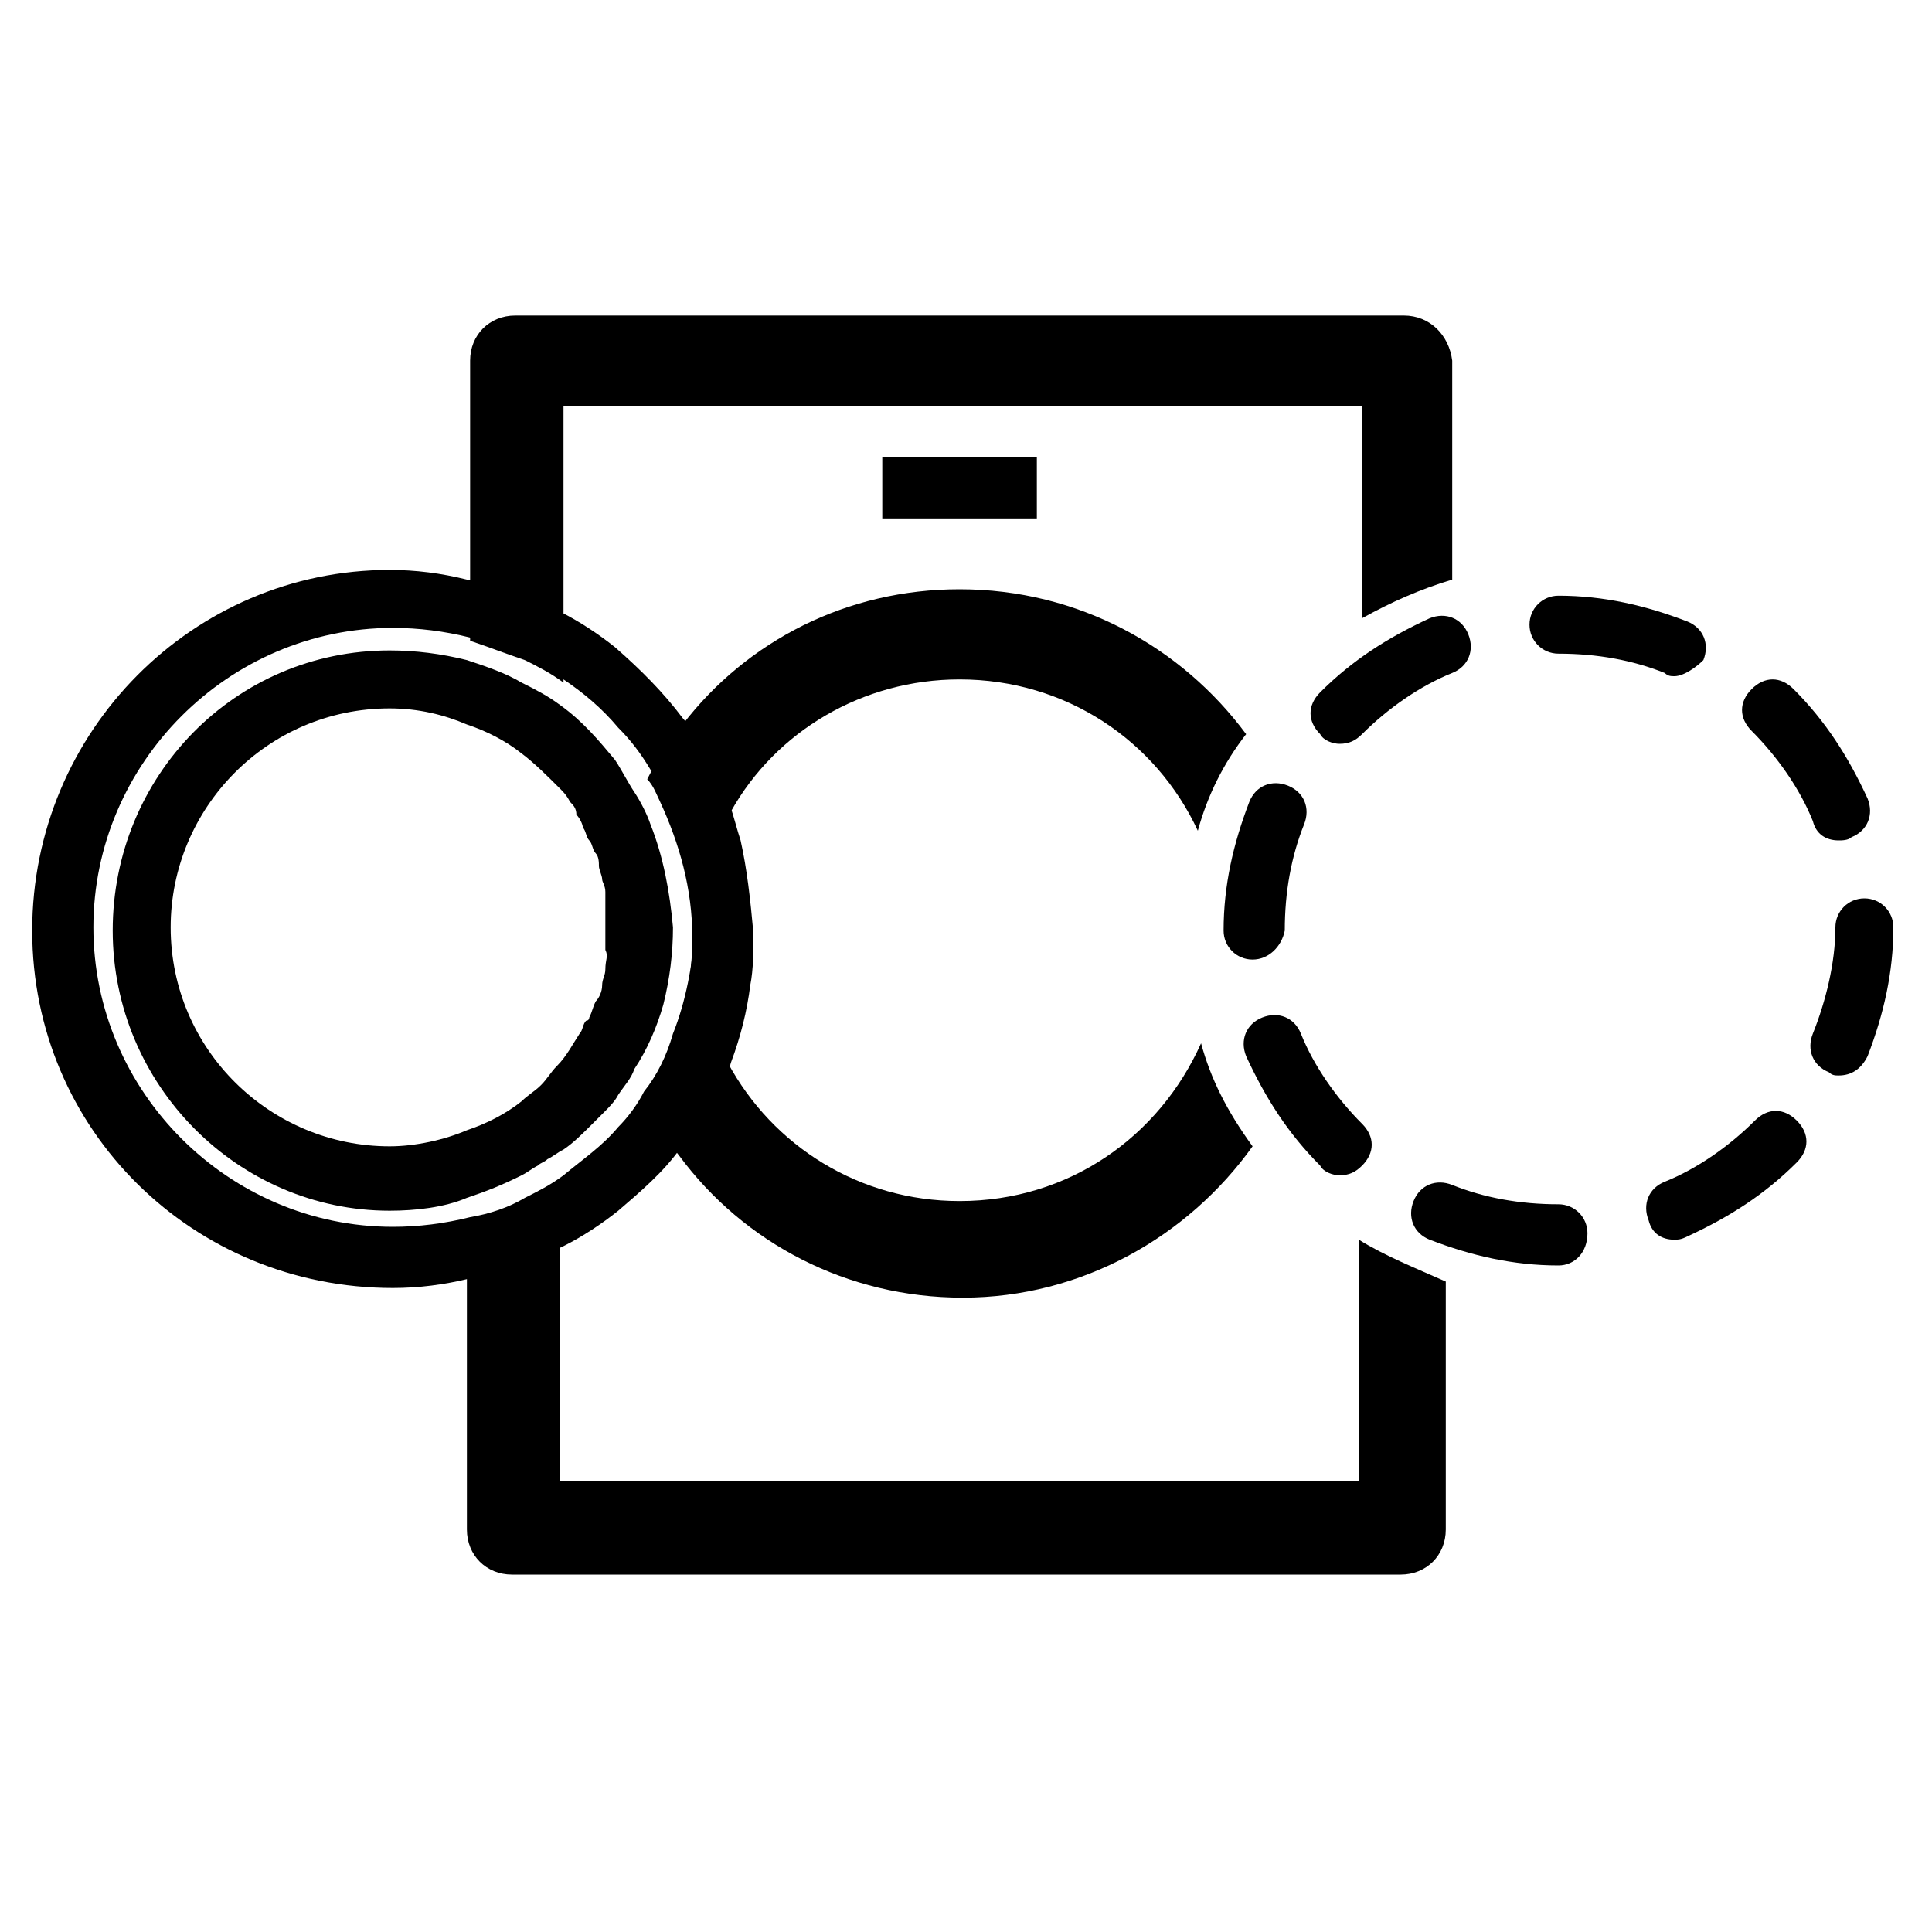
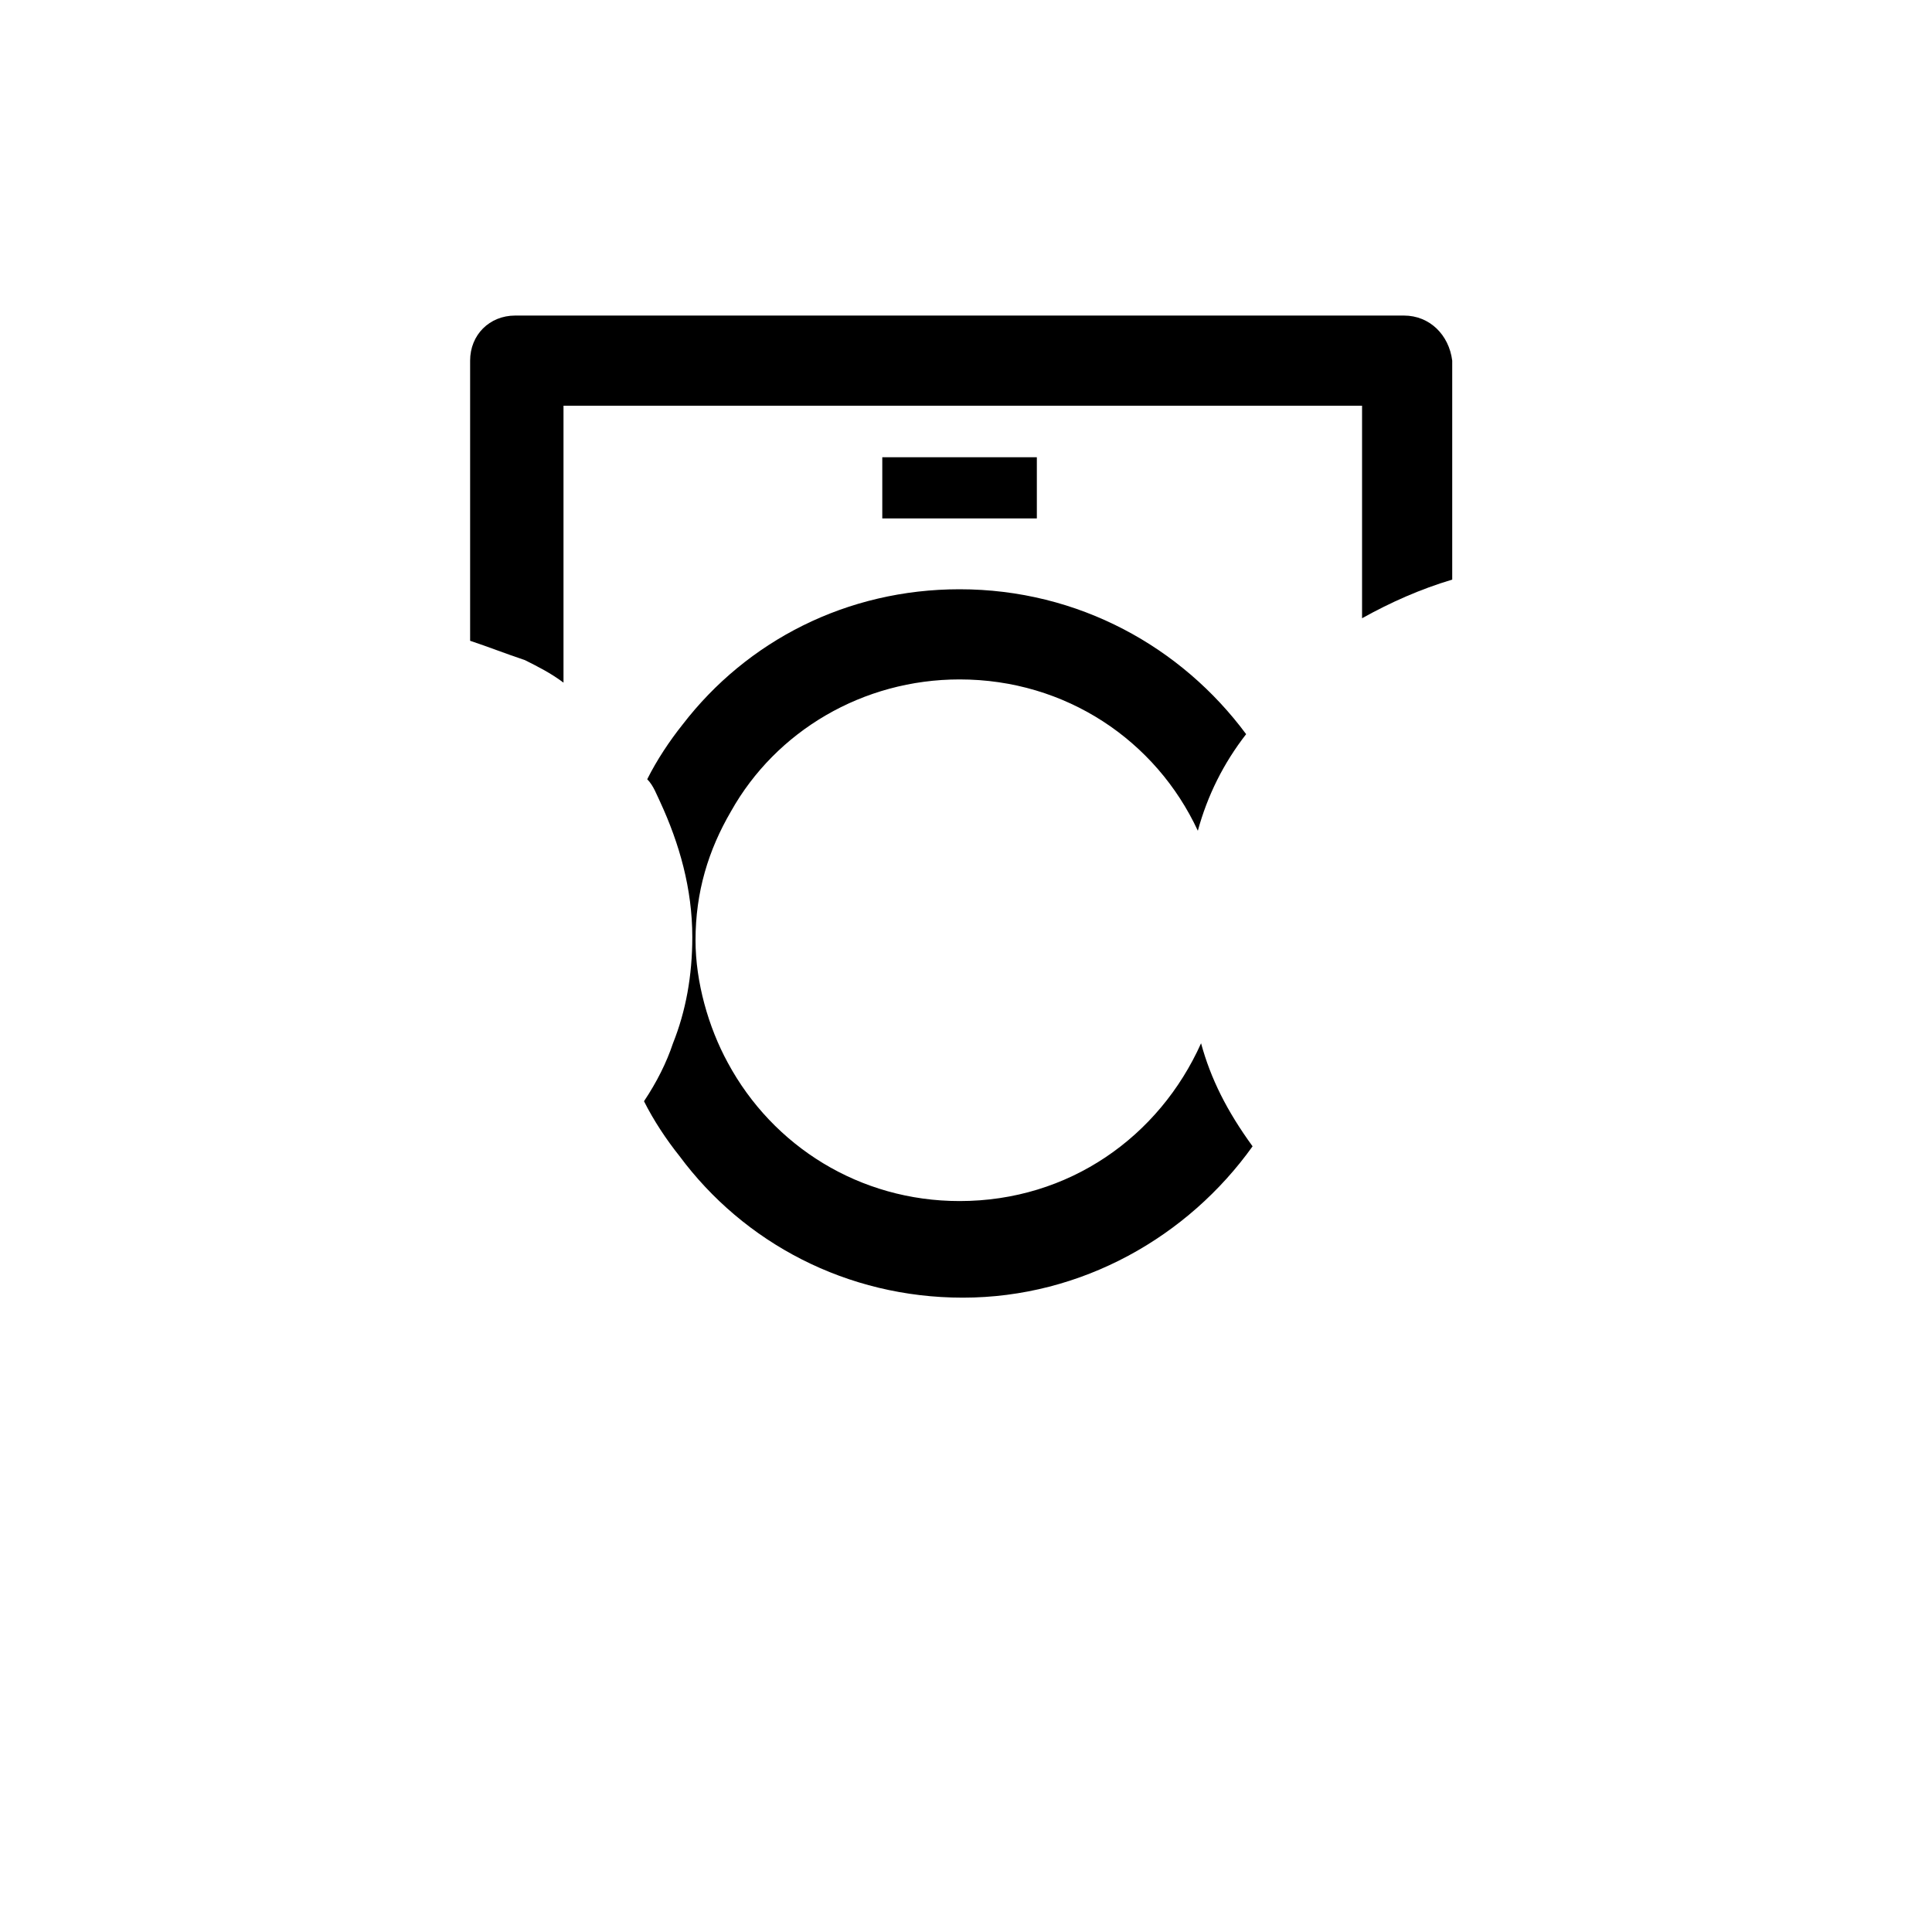
<svg xmlns="http://www.w3.org/2000/svg" version="1.1" id="레이어_1" x="0px" y="0px" viewBox="0 0 60 60" style="enable-background:new 0 0 60 60;" xml:space="preserve">
-   <path d="M42.2,38.5V46H17.4v-9.4c-0.4,0.3-0.8,0.5-1.2,0.7c-0.5,0.3-1.1,0.5-1.7,0.6v9.6c0,0.8,0.6,1.4,1.4,1.4h27.6  c0.8,0,1.4-0.6,1.4-1.4v-7.7C44,39.4,43,39,42.2,38.5z" />
  <path d="M43.6,9.8H16c-0.8,0-1.4,0.6-1.4,1.4v8.7c0.6,0.2,1.1,0.4,1.7,0.6c0.4,0.2,0.8,0.4,1.2,0.7v-8.6h24.8v6.6  c0.9-0.5,1.8-0.9,2.8-1.2v-6.8C45,10.4,44.4,9.8,43.6,9.8z" />
  <rect x="27.4" y="14.2" width="4.8" height="1.9" />
  <path d="M37.3,32.4c-1.3,2.9-4.1,4.9-7.5,4.9c-3.1,0-5.8-1.7-7.2-4.3c-0.6-1.1-1-2.5-1-3.8c0-1.5,0.4-2.8,1.1-4c0,0,0,0,0,0  c1.4-2.5,4.1-4.1,7.1-4.1c3.3,0,6.1,1.9,7.4,4.7c0.3-1.1,0.8-2.1,1.5-3c-2-2.7-5.2-4.5-8.9-4.5c-3.5,0-6.6,1.6-8.6,4.2  c-0.4,0.5-0.8,1.1-1.1,1.7c0.2,0.2,0.3,0.5,0.4,0.7c0.6,1.3,1,2.7,1,4.2c0,1.2-0.2,2.3-0.6,3.3v0c-0.2,0.6-0.5,1.2-0.9,1.8  c0.3,0.6,0.7,1.2,1.1,1.7c2,2.7,5.2,4.4,8.8,4.4c3.7,0,7-1.9,9-4.7C38.1,34.5,37.6,33.5,37.3,32.4z" />
-   <path d="M23,26.1L23,26.1c-0.1-0.3-0.2-0.7-0.3-1c0,0,0,0,0,0c-0.3-0.9-0.7-1.7-1.2-2.4c-0.1-0.1-0.2-0.3-0.3-0.4  c-0.6-0.8-1.3-1.5-2.1-2.2c-0.5-0.4-1.1-0.8-1.7-1.1c-0.4-0.2-0.8-0.4-1.2-0.5c-0.5-0.2-1.1-0.4-1.7-0.5c-0.8-0.2-1.6-0.3-2.4-0.3  C6,17.7,1,22.7,1,28.9S6,40,12.2,40c0.8,0,1.6-0.1,2.4-0.3c0.6-0.1,1.1-0.3,1.7-0.5c0.4-0.2,0.8-0.3,1.2-0.5  c0.6-0.3,1.2-0.7,1.7-1.1c0.7-0.6,1.4-1.2,1.9-1.9c0.4-0.5,0.8-1.1,1.1-1.6c0.2-0.4,0.4-0.7,0.5-1.1c0.3-0.8,0.5-1.6,0.6-2.4  c0.1-0.5,0.1-1.1,0.1-1.6C23.3,27.9,23.2,27,23,26.1z M20.9,32.1L20.9,32.1c-0.2,0.7-0.5,1.3-0.9,1.8c-0.2,0.4-0.5,0.8-0.8,1.1  c-0.5,0.6-1.1,1-1.7,1.5c-0.4,0.3-0.8,0.5-1.2,0.7c-0.5,0.3-1.1,0.5-1.7,0.6c-0.8,0.2-1.6,0.3-2.4,0.3c-5.1,0-9.3-4.2-9.3-9.3  c0-5.1,4.2-9.3,9.3-9.3c0.8,0,1.6,0.1,2.4,0.3c0.6,0.2,1.1,0.4,1.7,0.6c0.4,0.2,0.8,0.4,1.2,0.7c0.6,0.4,1.2,0.9,1.7,1.5  c0.4,0.4,0.7,0.8,1,1.3c0.2,0.2,0.3,0.5,0.4,0.7c0.6,1.3,1,2.7,1,4.2C21.5,30,21.3,31.1,20.9,32.1z" />
-   <path d="M20.2,25.6L20.2,25.6c-0.1-0.3-0.3-0.7-0.5-1c0,0,0,0,0,0c-0.2-0.3-0.4-0.7-0.6-1c-0.5-0.6-1-1.2-1.7-1.7  c-0.4-0.3-0.8-0.5-1.2-0.7c-0.5-0.3-1.1-0.5-1.7-0.7c-0.8-0.2-1.6-0.3-2.4-0.3c-4.8,0-8.6,3.9-8.6,8.7c0,4.8,3.9,8.7,8.6,8.7  c0.8,0,1.7-0.1,2.4-0.4c0.6-0.2,1.1-0.4,1.7-0.7c0.2-0.1,0.3-0.2,0.5-0.3c0.1-0.1,0.2-0.1,0.3-0.2c0.2-0.1,0.3-0.2,0.5-0.3  c0.3-0.2,0.6-0.5,0.9-0.8c0.1-0.1,0.3-0.3,0.4-0.4c0.1-0.1,0.3-0.3,0.4-0.5c0.2-0.3,0.4-0.5,0.5-0.8c0.4-0.6,0.7-1.3,0.9-2  c0.2-0.8,0.3-1.6,0.3-2.4C20.8,27.7,20.6,26.6,20.2,25.6z M18.8,30.1c0,0.2-0.1,0.3-0.1,0.5c0,0.2-0.1,0.4-0.2,0.5  c-0.1,0.2-0.1,0.3-0.2,0.5c0,0,0,0.1-0.1,0.1c-0.1,0.1-0.1,0.3-0.2,0.4c-0.2,0.3-0.4,0.7-0.7,1c-0.2,0.2-0.3,0.4-0.5,0.6  c0,0,0,0,0,0c-0.2,0.2-0.4,0.3-0.6,0.5c-0.5,0.4-1.1,0.7-1.7,0.9c-0.7,0.3-1.6,0.5-2.4,0.5c-3.7,0-6.8-3-6.8-6.8  c0-3.7,3-6.8,6.8-6.8c0.9,0,1.7,0.2,2.4,0.5c0.6,0.2,1.2,0.5,1.7,0.9c0.4,0.3,0.8,0.7,1.2,1.1c0.1,0.1,0.2,0.2,0.3,0.4  c0.1,0.1,0.2,0.2,0.2,0.4c0.1,0.1,0.2,0.3,0.2,0.4c0.1,0.1,0.1,0.3,0.2,0.4c0.1,0.1,0.1,0.3,0.2,0.4c0.1,0.1,0.1,0.3,0.1,0.4  c0,0.1,0.1,0.3,0.1,0.4c0,0.1,0.1,0.2,0.1,0.4c0,0,0,0.1,0,0.1c0,0,0,0,0,0c0,0.2,0,0.3,0,0.5c0,0.2,0,0.3,0,0.5c0,0.2,0,0.3,0,0.5  c0,0.1,0,0.2,0,0.2C18.9,29.7,18.8,29.8,18.8,30.1C18.8,30,18.8,30,18.8,30.1C18.8,30,18.8,30,18.8,30.1z" />
-   <path d="M48.4,39.3L48.4,39.3c-1.4,0-2.7-0.3-4-0.8c-0.5-0.2-0.7-0.7-0.5-1.2c0.2-0.5,0.7-0.7,1.2-0.5c1,0.4,2.1,0.6,3.3,0.6  c0.5,0,0.9,0.4,0.9,0.9C49.3,38.9,48.9,39.3,48.4,39.3z M52,38.5c-0.4,0-0.7-0.2-0.8-0.6c-0.2-0.5,0-1,0.5-1.2c1-0.4,2-1.1,2.8-1.9  c0.4-0.4,0.9-0.4,1.3,0c0.4,0.4,0.4,0.9,0,1.3c-1,1-2.1,1.7-3.4,2.3C52.2,38.5,52.1,38.5,52,38.5z M41.6,36.5  c-0.2,0-0.5-0.1-0.6-0.3c-1-1-1.7-2.1-2.3-3.4c-0.2-0.5,0-1,0.5-1.2c0.5-0.2,1,0,1.2,0.5c0.4,1,1.1,2,1.9,2.8c0.4,0.4,0.4,0.9,0,1.3  C42.1,36.4,41.9,36.5,41.6,36.5z M57.1,33.4c-0.1,0-0.2,0-0.3-0.1c-0.5-0.2-0.7-0.7-0.5-1.2c0.4-1,0.7-2.2,0.7-3.3  c0-0.5,0.4-0.9,0.9-0.9c0.5,0,0.9,0.4,0.9,0.9v0c0,1.4-0.3,2.7-0.8,4C57.8,33.2,57.5,33.4,57.1,33.4z M38.9,29.8  c-0.5,0-0.9-0.4-0.9-0.9v0c0-1.4,0.3-2.7,0.8-4c0.2-0.5,0.7-0.7,1.2-0.5c0.5,0.2,0.7,0.7,0.5,1.2c-0.4,1-0.6,2.1-0.6,3.3  C39.8,29.4,39.4,29.8,38.9,29.8z M57.1,26.1c-0.4,0-0.7-0.2-0.8-0.6c-0.4-1-1.1-2-1.9-2.8c-0.4-0.4-0.4-0.9,0-1.3  c0.4-0.4,0.9-0.4,1.3,0c1,1,1.7,2.1,2.3,3.4c0.2,0.5,0,1-0.5,1.2C57.4,26.1,57.2,26.1,57.1,26.1z M41.6,23.1c-0.2,0-0.5-0.1-0.6-0.3  c-0.4-0.4-0.4-0.9,0-1.3c1-1,2.1-1.7,3.4-2.3c0.5-0.2,1,0,1.2,0.5c0.2,0.5,0,1-0.5,1.2c-1,0.4-2,1.1-2.8,1.9  C42.1,23,41.9,23.1,41.6,23.1z M52,21c-0.1,0-0.2,0-0.3-0.1c-1-0.4-2.1-0.6-3.3-0.6c-0.5,0-0.9-0.4-0.9-0.9c0-0.5,0.4-0.9,0.9-0.9h0  c1.4,0,2.7,0.3,4,0.8c0.5,0.2,0.7,0.7,0.5,1.2C52.7,20.7,52.3,21,52,21z" />
</svg>